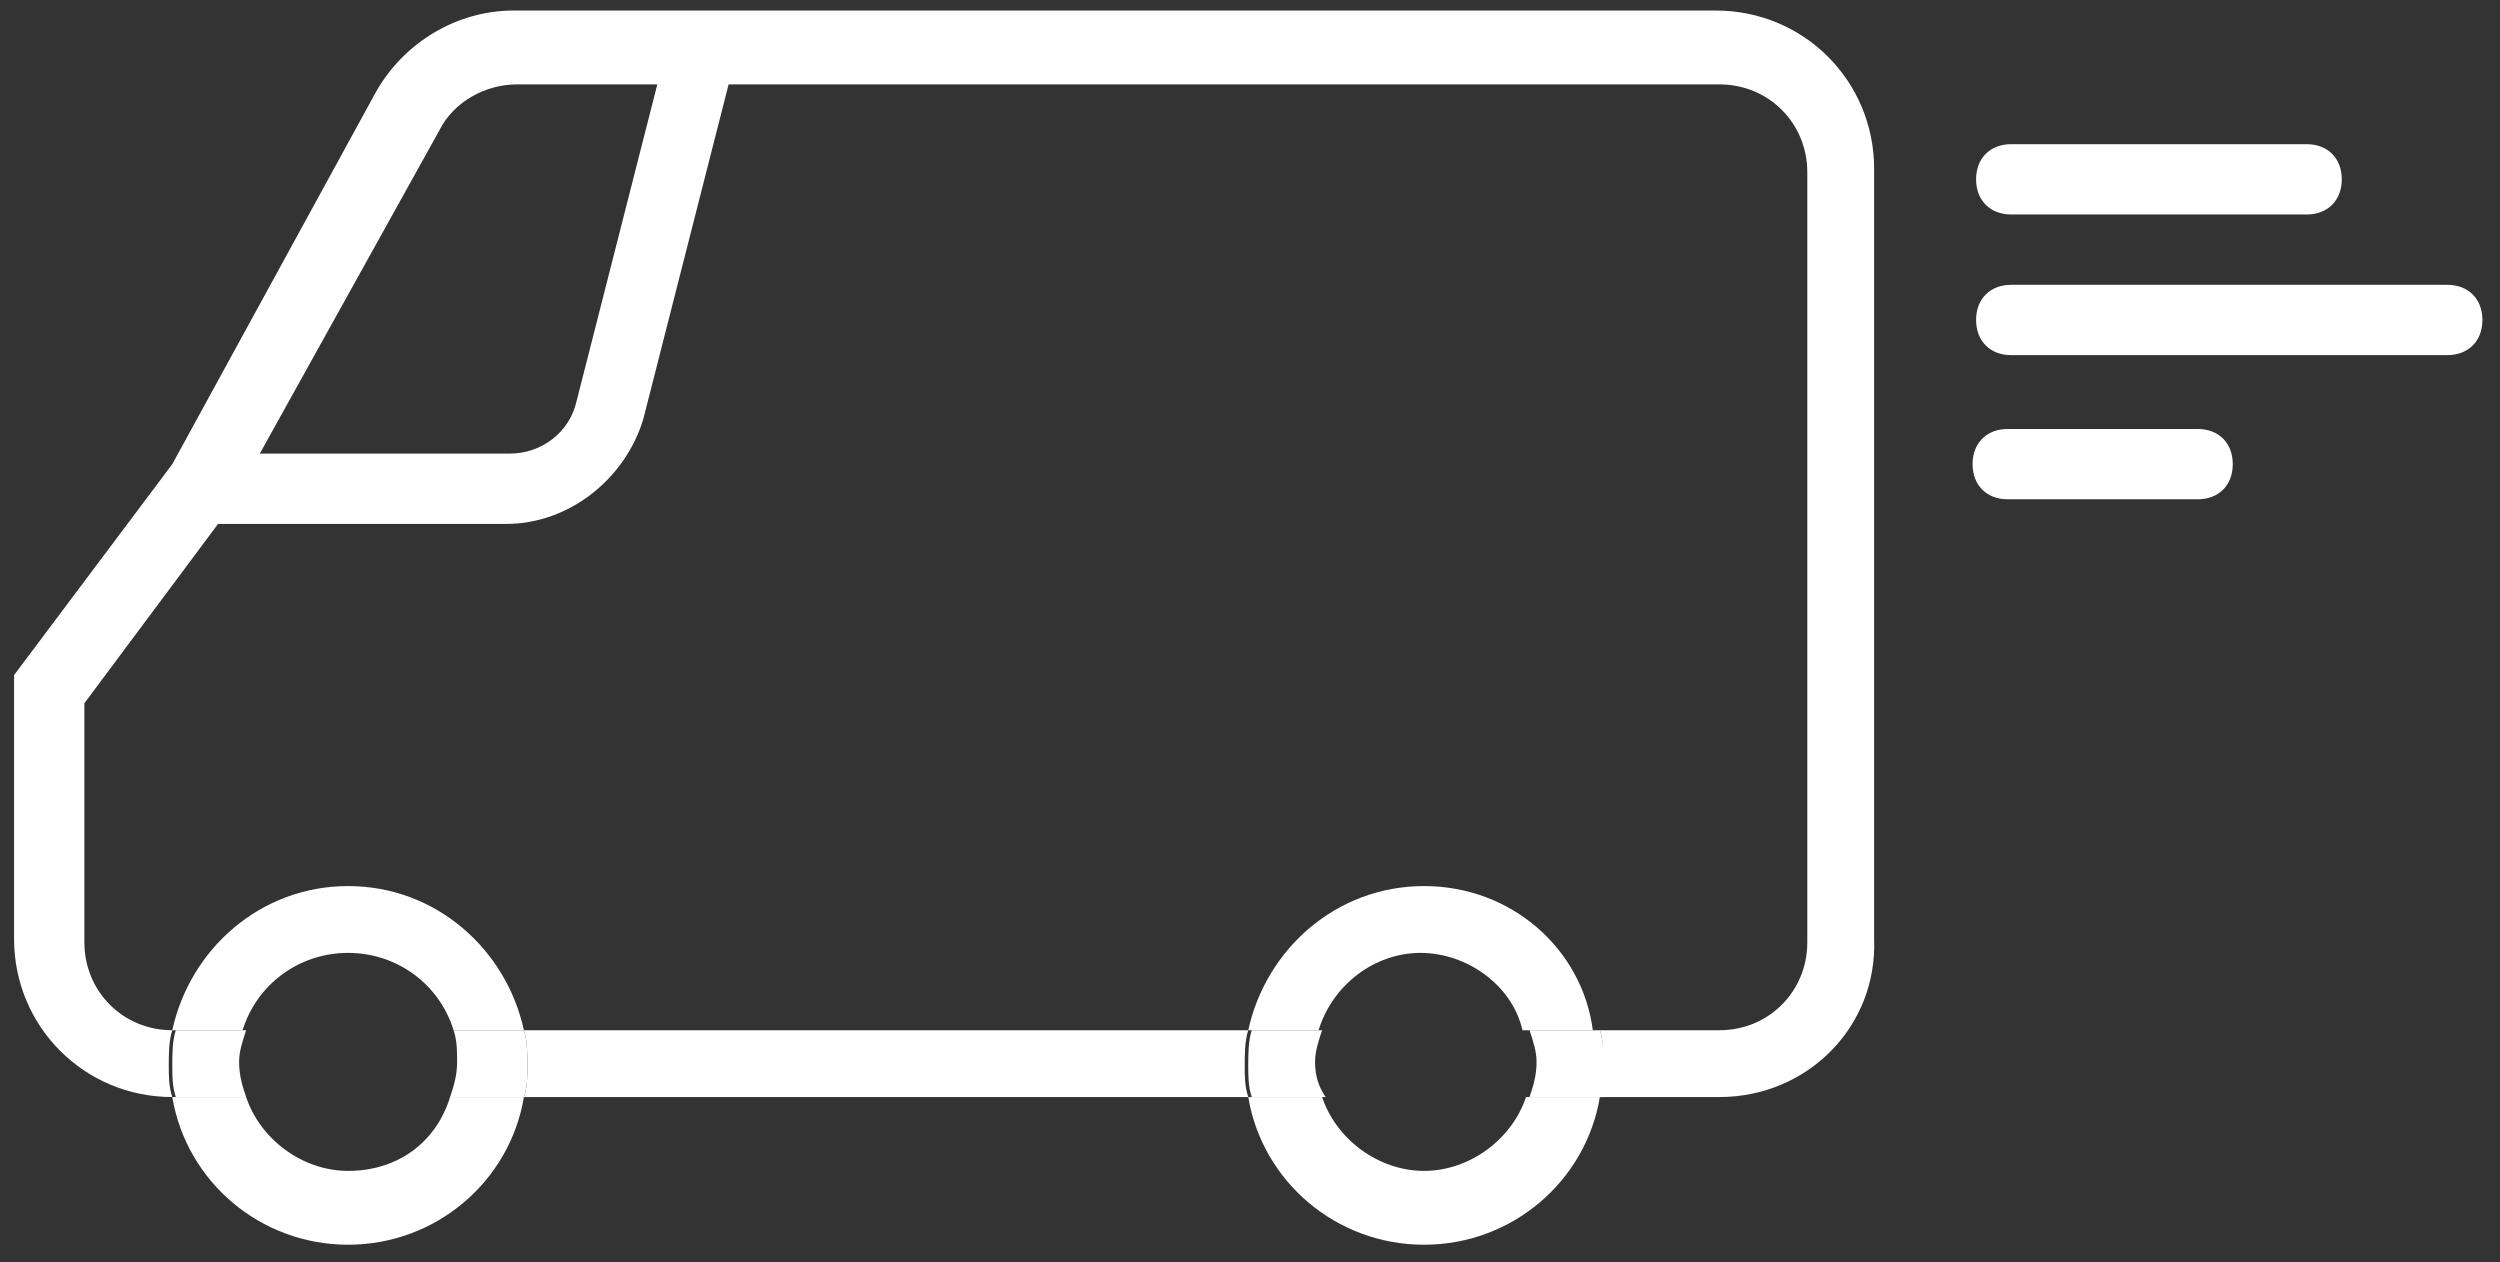
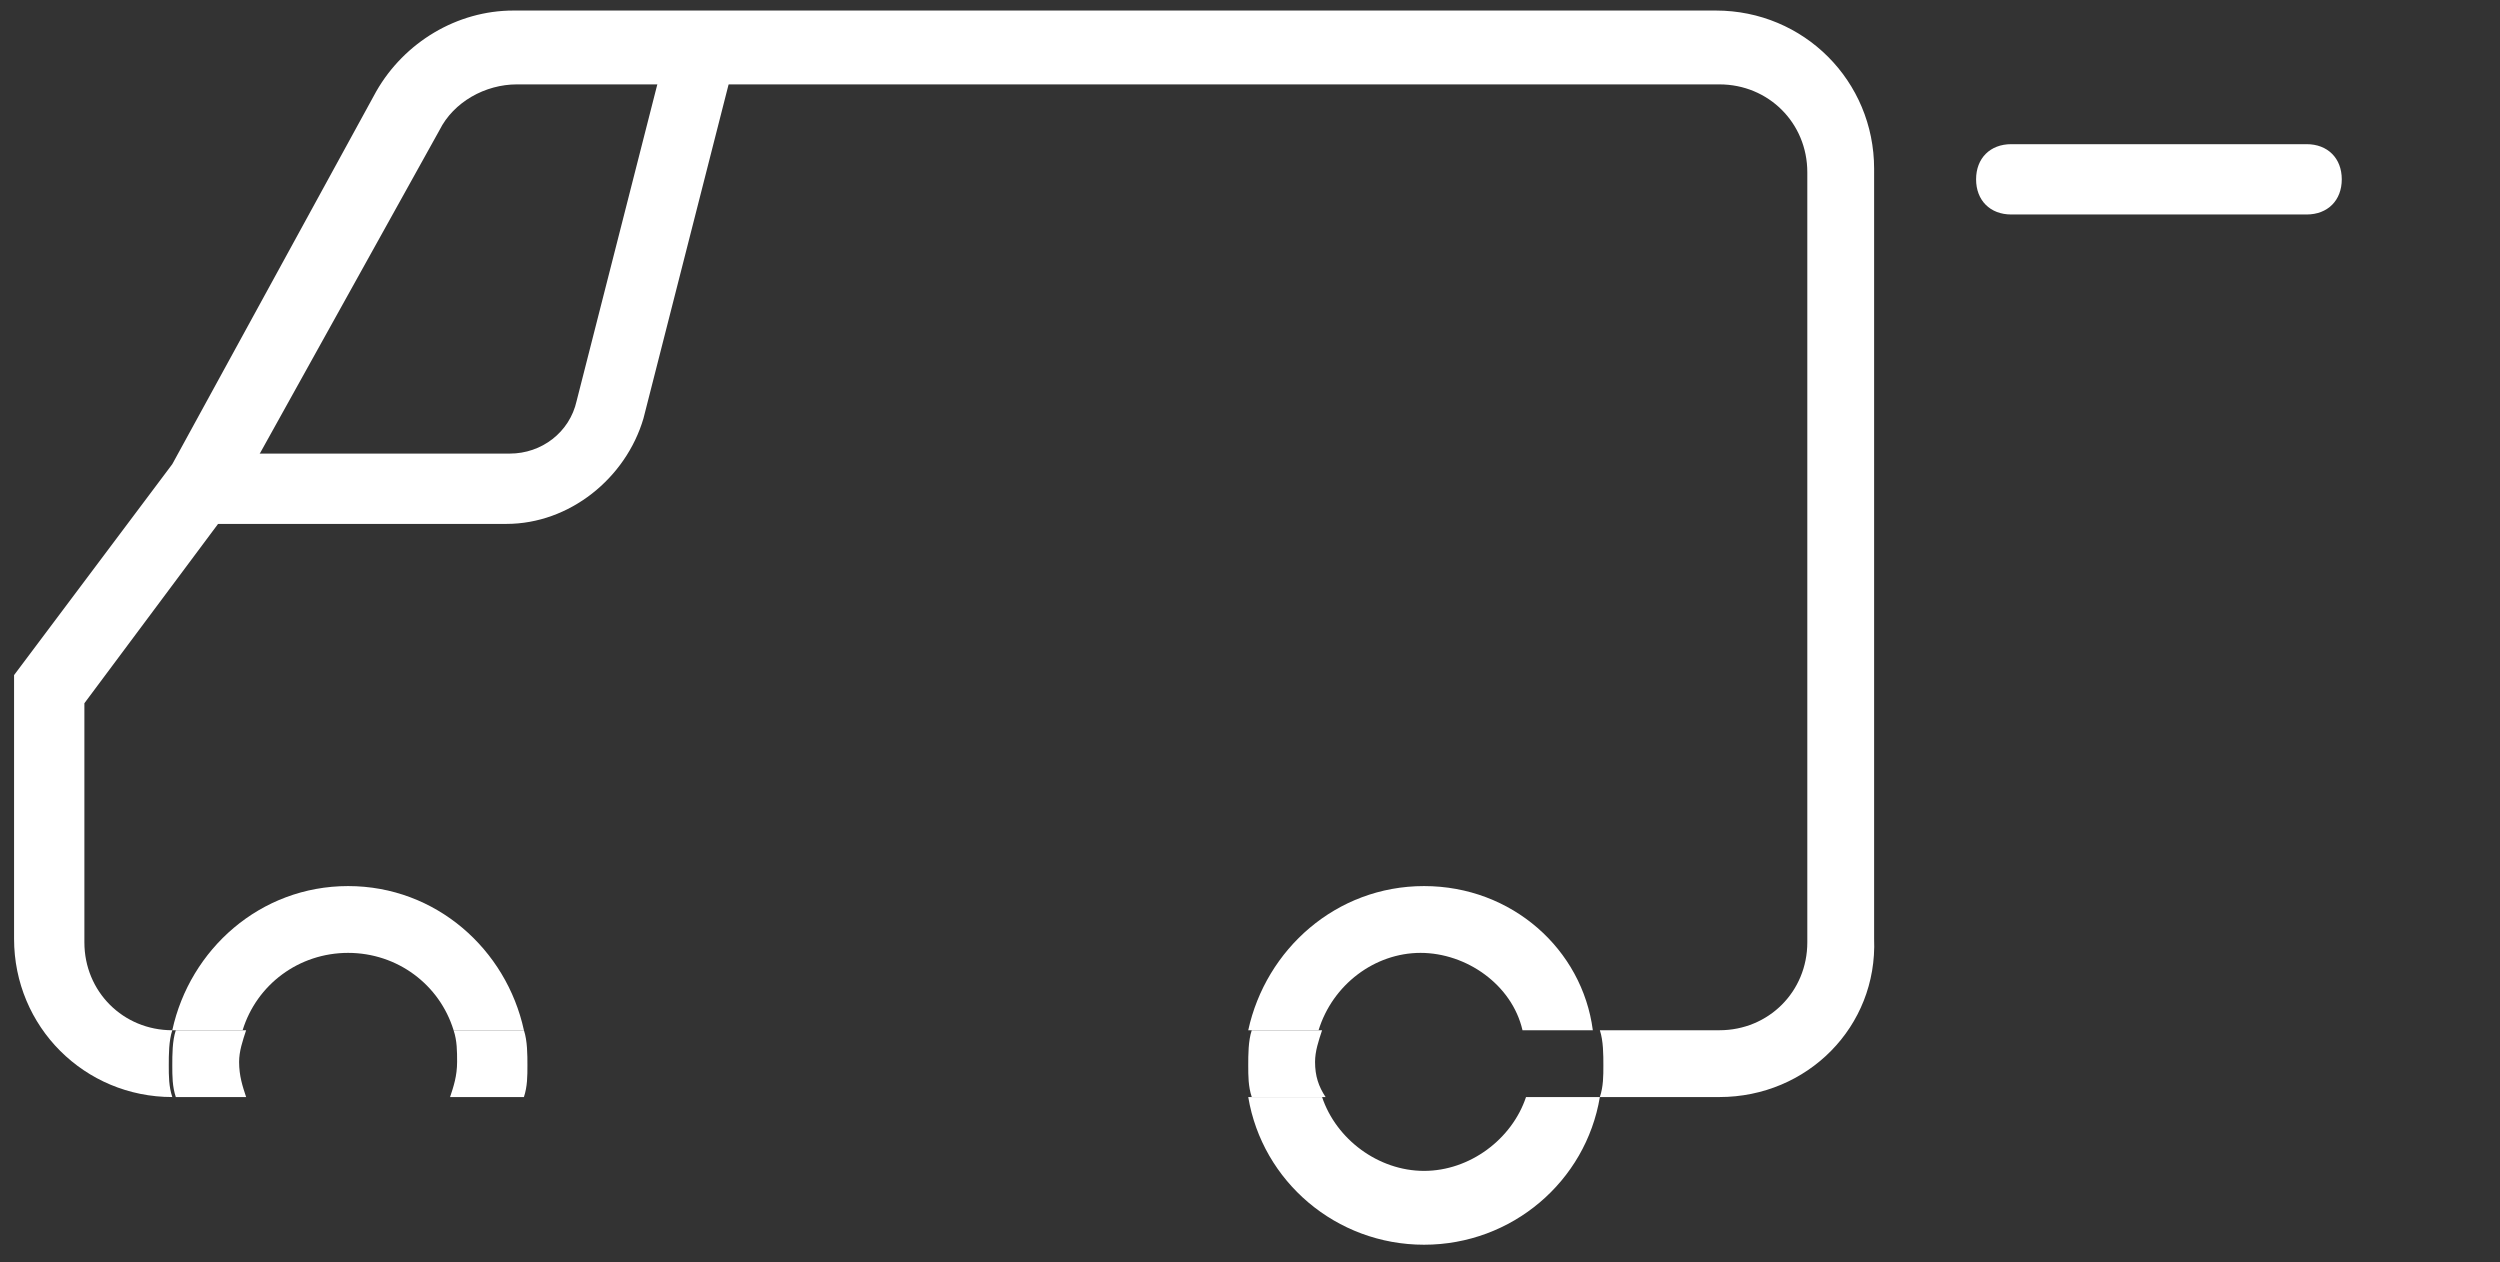
<svg xmlns="http://www.w3.org/2000/svg" version="1.1" id="Layer_1" x="0px" y="0px" viewBox="0 0 71.1 35.9" style="enable-background:new 0 0 71.1 35.9;" xml:space="preserve">
  <rect x="0" y="0" width="71.1" height="35.9" fill="#333333" stroke="none" />
  <style type="text/css">
	.st0{fill:#FFFFFF;}
	.st1{fill:none;}
</style>
  <desc>Created with Sketch.</desc>
  <g>
    <path class="st0" d="M14.4,14.9H5.8v-2h8.7c0.9,0,1.7-0.6,1.9-1.5L19,1.2l1.9,0.5l-2.6,10.2C17.8,13.6,16.2,14.9,14.4,14.9z" />
  </g>
  <g>
    <path class="st1" d="M9.9,25.2c2.5,0,4.5,1.8,5,4.1h20.6c0.5-2.3,2.5-4.1,5-4.1s4.5,1.8,5,4.1h3.4c1.4,0,2.5-1.1,2.5-2.5V4.9   c0-1.4-1.1-2.5-2.5-2.5H14.7c-0.9,0-1.8,0.5-2.2,1.3l-6,10.8L2.4,20v6.8c0,1.4,1.1,2.5,2.5,2.5h0C5.4,27,7.4,25.2,9.9,25.2z" />
-     <path class="st0" d="M35.5,29.3H14.9c0.1,0.3,0.1,0.7,0.1,1c0,0.3,0,0.6-0.1,0.9h20.6c-0.1-0.3-0.1-0.6-0.1-0.9   C35.4,30,35.4,29.6,35.5,29.3z" />
    <path class="st0" d="M48.8,0.3H14.6c-1.6,0-3.1,0.9-3.9,2.3L4.9,13.2l-4.5,6v7.5c0,2.5,2,4.5,4.5,4.5c-0.1-0.3-0.1-0.6-0.1-0.9   c0-0.3,0-0.7,0.1-1h0c-1.4,0-2.5-1.1-2.5-2.5V20l4.1-5.5l6-10.8c0.4-0.8,1.3-1.3,2.2-1.3h34.2c1.4,0,2.5,1.1,2.5,2.5v21.9   c0,1.4-1.1,2.5-2.5,2.5h-3.4c0.1,0.3,0.1,0.7,0.1,1c0,0.3,0,0.6-0.1,0.9h3.4c2.5,0,4.5-2,4.4-4.5V4.8C53.3,2.3,51.3,0.3,48.8,0.3z" />
    <path class="st0" d="M40.5,25.2c-2.5,0-4.5,1.8-5,4.1h2c0.4-1.3,1.6-2.2,2.9-2.2s2.6,0.9,2.9,2.2h2C45,27,43,25.2,40.5,25.2z" />
    <path class="st0" d="M40.5,33.3c-1.3,0-2.5-0.9-2.9-2.1h-2.1c0.4,2.4,2.5,4.2,5,4.2s4.6-1.8,5-4.2h-2.1   C43,32.4,41.8,33.3,40.5,33.3z" />
-     <path class="st0" d="M45.5,29.3h-2c0.1,0.3,0.2,0.6,0.2,0.9c0,0.4-0.1,0.7-0.2,1h2.1c0.1-0.3,0.1-0.6,0.1-0.9   C45.6,30,45.6,29.6,45.5,29.3z" />
    <path class="st0" d="M37.4,30.2c0-0.3,0.1-0.6,0.2-0.9h-2c-0.1,0.3-0.1,0.7-0.1,1c0,0.3,0,0.6,0.1,0.9h2.1   C37.5,30.9,37.4,30.6,37.4,30.2z" />
-     <path class="st0" d="M9.9,33.3c-1.3,0-2.5-0.9-2.9-2.1H4.9c0,0,0,0,0,0c0.4,2.4,2.5,4.2,5,4.2c2.5,0,4.6-1.8,5-4.2h-2.1   C12.4,32.5,11.3,33.3,9.9,33.3z" />
    <path class="st0" d="M9.9,27.1c1.4,0,2.6,0.9,3,2.2h2c-0.5-2.3-2.5-4.1-5-4.1c-2.5,0-4.5,1.8-5,4.1h2C7.3,28,8.5,27.1,9.9,27.1z" />
    <path class="st0" d="M7,31.2c-0.1-0.3-0.2-0.6-0.2-1c0-0.3,0.1-0.6,0.2-0.9h-2c-0.1,0.3-0.1,0.7-0.1,1c0,0.3,0,0.6,0.1,0.9   c0,0,0,0,0,0H7z" />
    <path class="st0" d="M14.9,29.3h-2c0.1,0.3,0.1,0.6,0.1,0.9c0,0.4-0.1,0.7-0.2,1h2.1c0.1-0.3,0.1-0.6,0.1-0.9   C15,30,15,29.6,14.9,29.3z" />
  </g>
  <g>
    <path class="st0" d="M65.6,6.1h-8.4c-0.6,0-1-0.4-1-1s0.4-1,1-1h8.4c0.6,0,1,0.4,1,1S66.2,6.1,65.6,6.1z" />
  </g>
  <g>
-     <path class="st0" d="M62.5,14.2h-5.4c-0.6,0-1-0.4-1-1s0.4-1,1-1h5.4c0.6,0,1,0.4,1,1S63.1,14.2,62.5,14.2z" />
-   </g>
+     </g>
  <g>
-     <path class="st0" d="M69.6,10.1H57.2c-0.6,0-1-0.4-1-1s0.4-1,1-1h12.4c0.6,0,1,0.4,1,1S70.2,10.1,69.6,10.1z" />
-   </g>
+     </g>
</svg>